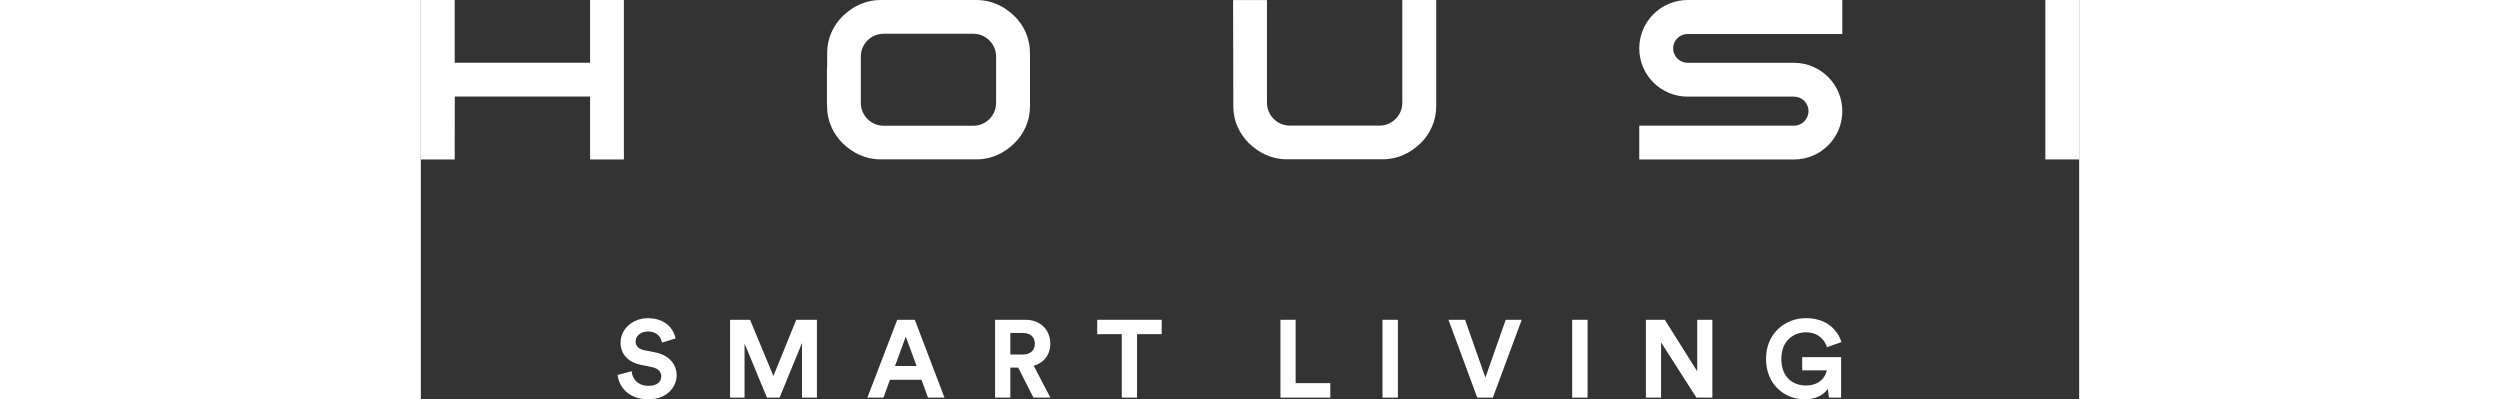
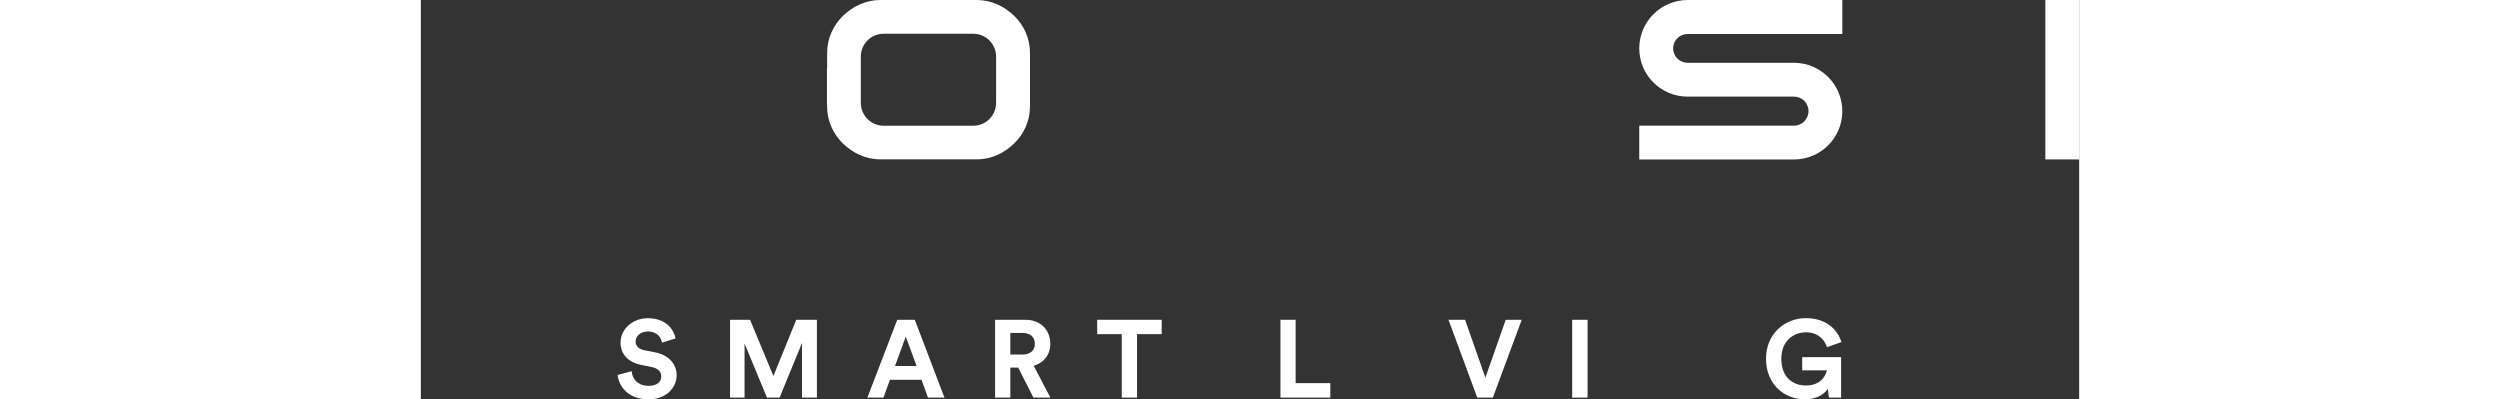
<svg xmlns="http://www.w3.org/2000/svg" id="Camada_2" viewBox="0 0 244.77 58.93" width="369px">
  <rect x="0" y="0" width="244.77" height="58.93" fill="#333333" stroke="none" />
  <defs>
    <style>
      .cls-1-housi-svg {
        fill: #fff;
      }
    </style>
  </defs>
  <g id="Camada_1-2">
    <g>
      <g>
-         <polygon class="cls-1-housi-svg" points="24.98 9.26 5 9.26 5 0 0 0 0 23.54 5 23.54 5.01 14.25 24.98 14.25 24.98 23.54 29.97 23.54 29.97 0 24.98 0 24.98 9.26" />
        <path class="cls-1-housi-svg" d="M202.67,9.27h-15.71c-1.17-.01-2.12-.96-2.12-2.13h0c0-1.17.95-2.12,2.12-2.12h22.85V0h-22.85c-3.93.02-7.12,3.2-7.12,7.14h0c0,3.93,3.19,7.12,7.12,7.12h15.71c1.19,0,2.15.95,2.15,2.14h0c0,1.19-.96,2.15-2.15,2.15h-22.83s0,4.99,0,4.99h22.83c3.94,0,7.14-3.19,7.14-7.13h0c0-3.94-3.2-7.14-7.14-7.14Z" />
        <rect class="cls-1-housi-svg" x="239.78" y="0" width="5" height="23.53" />
-         <path class="cls-1-housi-svg" d="M144.87.02v15.15c0,1.86-1.52,3.37-3.38,3.37h-13.23c-1.86,0-3.37-1.52-3.37-3.38V.24s0-.23,0-.23h-5l.03,15.65c0,1.08.21,2.1.62,3.03.41.93.99,1.77,1.72,2.48.35.34.74.66,1.16.95.42.29.86.54,1.32.74.46.21.95.37,1.46.48.5.11,1.03.17,1.57.17h14.25c.54,0,1.06-.06,1.57-.17.5-.11.99-.27,1.46-.48.46-.2.91-.45,1.32-.74.41-.29.8-.6,1.16-.95.74-.71,1.32-1.55,1.72-2.48.41-.93.62-1.95.62-3.03V0h-5Z" />
        <path class="cls-1-housi-svg" d="M89.3,4.82c-.41-.93-.99-1.77-1.72-2.48-.35-.34-.74-.66-1.16-.95-.42-.29-.86-.54-1.32-.74-.46-.21-.95-.37-1.46-.48-.51-.11-1.03-.17-1.57-.17h-14.25c-.54,0-1.06.06-1.57.17-.5.11-.99.27-1.46.48-.46.2-.91.45-1.32.74-.41.29-.8.6-1.16.95-.74.71-1.32,1.55-1.72,2.48-.41.93-.62,1.95-.62,3.03v2.18h-.03v2.29s0,3.06,0,3.06h.02v.29c0,1.08.21,2.1.62,3.03.41.93.99,1.77,1.72,2.48.35.34.74.66,1.16.95.42.29.86.54,1.32.74.46.21.95.37,1.46.48.5.11,1.03.17,1.57.17h14.25c.54,0,1.06-.06,1.57-.17.5-.11.99-.27,1.46-.48.46-.2.91-.45,1.32-.74.41-.29.8-.6,1.16-.95.74-.71,1.32-1.55,1.72-2.48.41-.93.62-1.95.62-3.03v-7.82c0-1.08-.21-2.1-.62-3.03ZM81.54,18.56h-13.23c-1.84,0-3.34-1.49-3.37-3.32v-2.53s0-2.45,0-2.45v-.09s0-1.82,0-1.82c0-1.86,1.51-3.37,3.37-3.37h13.23c1.86,0,3.37,1.51,3.37,3.37v3.95s0,2.89,0,2.89c0,1.86-1.51,3.37-3.37,3.37Z" />
      </g>
      <g>
        <path class="cls-1-housi-svg" d="M35.59,50.55c-.13-.65-.6-1.62-2.09-1.62-1.09,0-1.8.7-1.8,1.46,0,.63.41,1.12,1.25,1.3l1.6.31c2.08.39,3.21,1.78,3.21,3.39,0,1.77-1.49,3.55-4.15,3.55-3.05,0-4.39-1.96-4.57-3.6l2.08-.55c.08,1.12.89,2.16,2.51,2.16,1.22,0,1.86-.58,1.86-1.41,0-.66-.49-1.18-1.39-1.36l-1.6-.32c-1.83-.37-3.02-1.54-3.02-3.29,0-2.03,1.83-3.6,4-3.6,2.77,0,3.86,1.69,4.12,2.98l-2.01.62Z" />
        <path class="cls-1-housi-svg" d="M56.26,58.69v-8.06l-3.31,8.06h-1.86l-3.31-7.99v7.99h-2.14v-11.49h2.95l3.45,8.3,3.37-8.3h3.05v11.49h-2.2Z" />
        <path class="cls-1-housi-svg" d="M73.91,56.06h-4.67l-.96,2.63h-2.37l4.41-11.49h2.59l4.38,11.49h-2.43l-.96-2.63ZM69.99,54.02h3.18l-1.59-4.34-1.59,4.34Z" />
        <path class="cls-1-housi-svg" d="M88.18,54.26h-1.17v4.43h-2.25v-11.49h4.49c2.24,0,3.66,1.54,3.66,3.53,0,1.62-.94,2.82-2.45,3.26l2.46,4.7h-2.5l-2.25-4.43ZM88.83,52.33c1.15,0,1.8-.63,1.8-1.59s-.65-1.6-1.8-1.6h-1.82v3.19h1.82Z" />
        <path class="cls-1-housi-svg" d="M105.71,49.32v9.37h-2.25v-9.37h-3.63v-2.12h9.52v2.12h-3.63Z" />
        <path class="cls-1-housi-svg" d="M126.88,58.69v-11.49h2.24v9.35h5.12v2.14h-7.36Z" />
-         <path class="cls-1-housi-svg" d="M141.94,58.69v-11.49h2.27v11.49h-2.27Z" />
        <path class="cls-1-housi-svg" d="M160.12,47.2h2.37l-4.26,11.49h-2.3l-4.25-11.49h2.45l3,8.54,3-8.54Z" />
        <path class="cls-1-housi-svg" d="M169.94,58.69v-11.49h2.27v11.49h-2.27Z" />
-         <path class="cls-1-housi-svg" d="M188.28,58.69l-5.22-8.15v8.15h-2.24v-11.49h2.79l4.78,7.6v-7.6h2.24v11.49h-2.35Z" />
        <path class="cls-1-housi-svg" d="M207.83,58.69l-.15-1.31c-.52.79-1.65,1.56-3.39,1.56-3.1,0-5.74-2.27-5.74-5.98s2.77-6,5.88-6,4.69,1.77,5.25,3.53l-2.14.76c-.29-1.02-1.25-2.2-3.11-2.2-1.73,0-3.62,1.18-3.62,3.91s1.7,3.94,3.63,3.94c2.14,0,2.95-1.41,3.08-2.24h-3.63v-1.95h5.74v5.98h-1.82Z" />
      </g>
    </g>
  </g>
</svg>